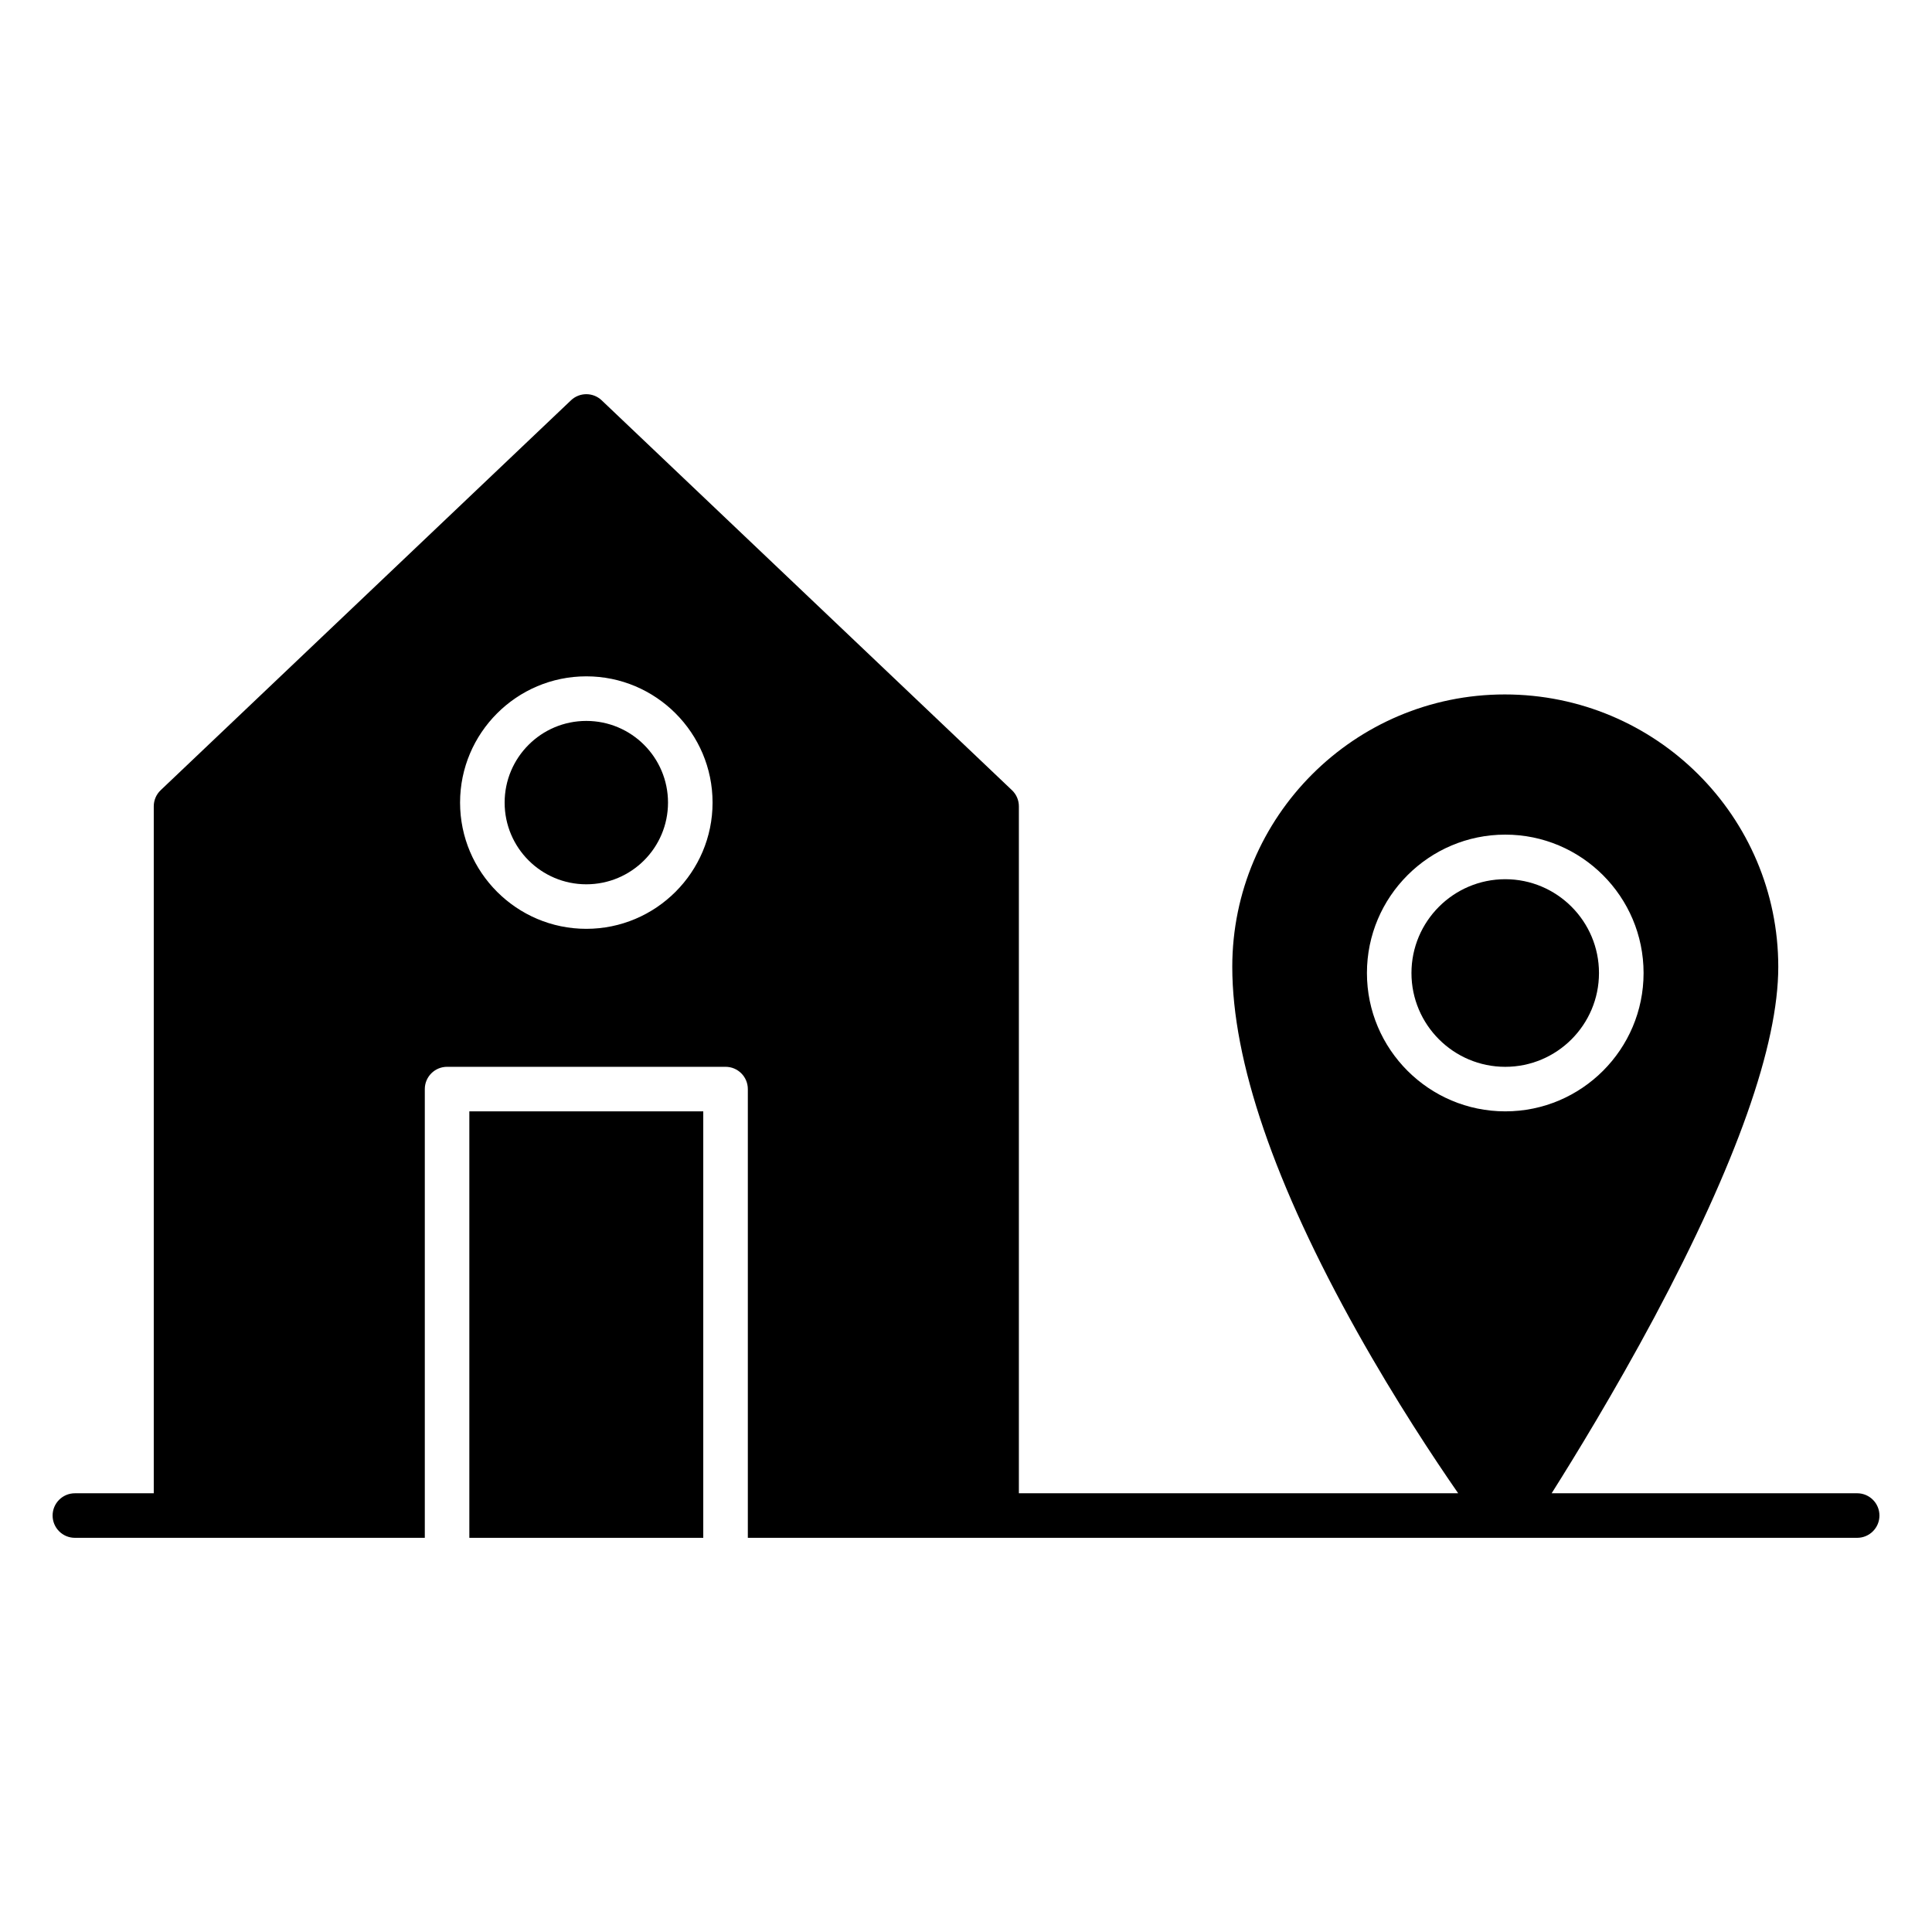
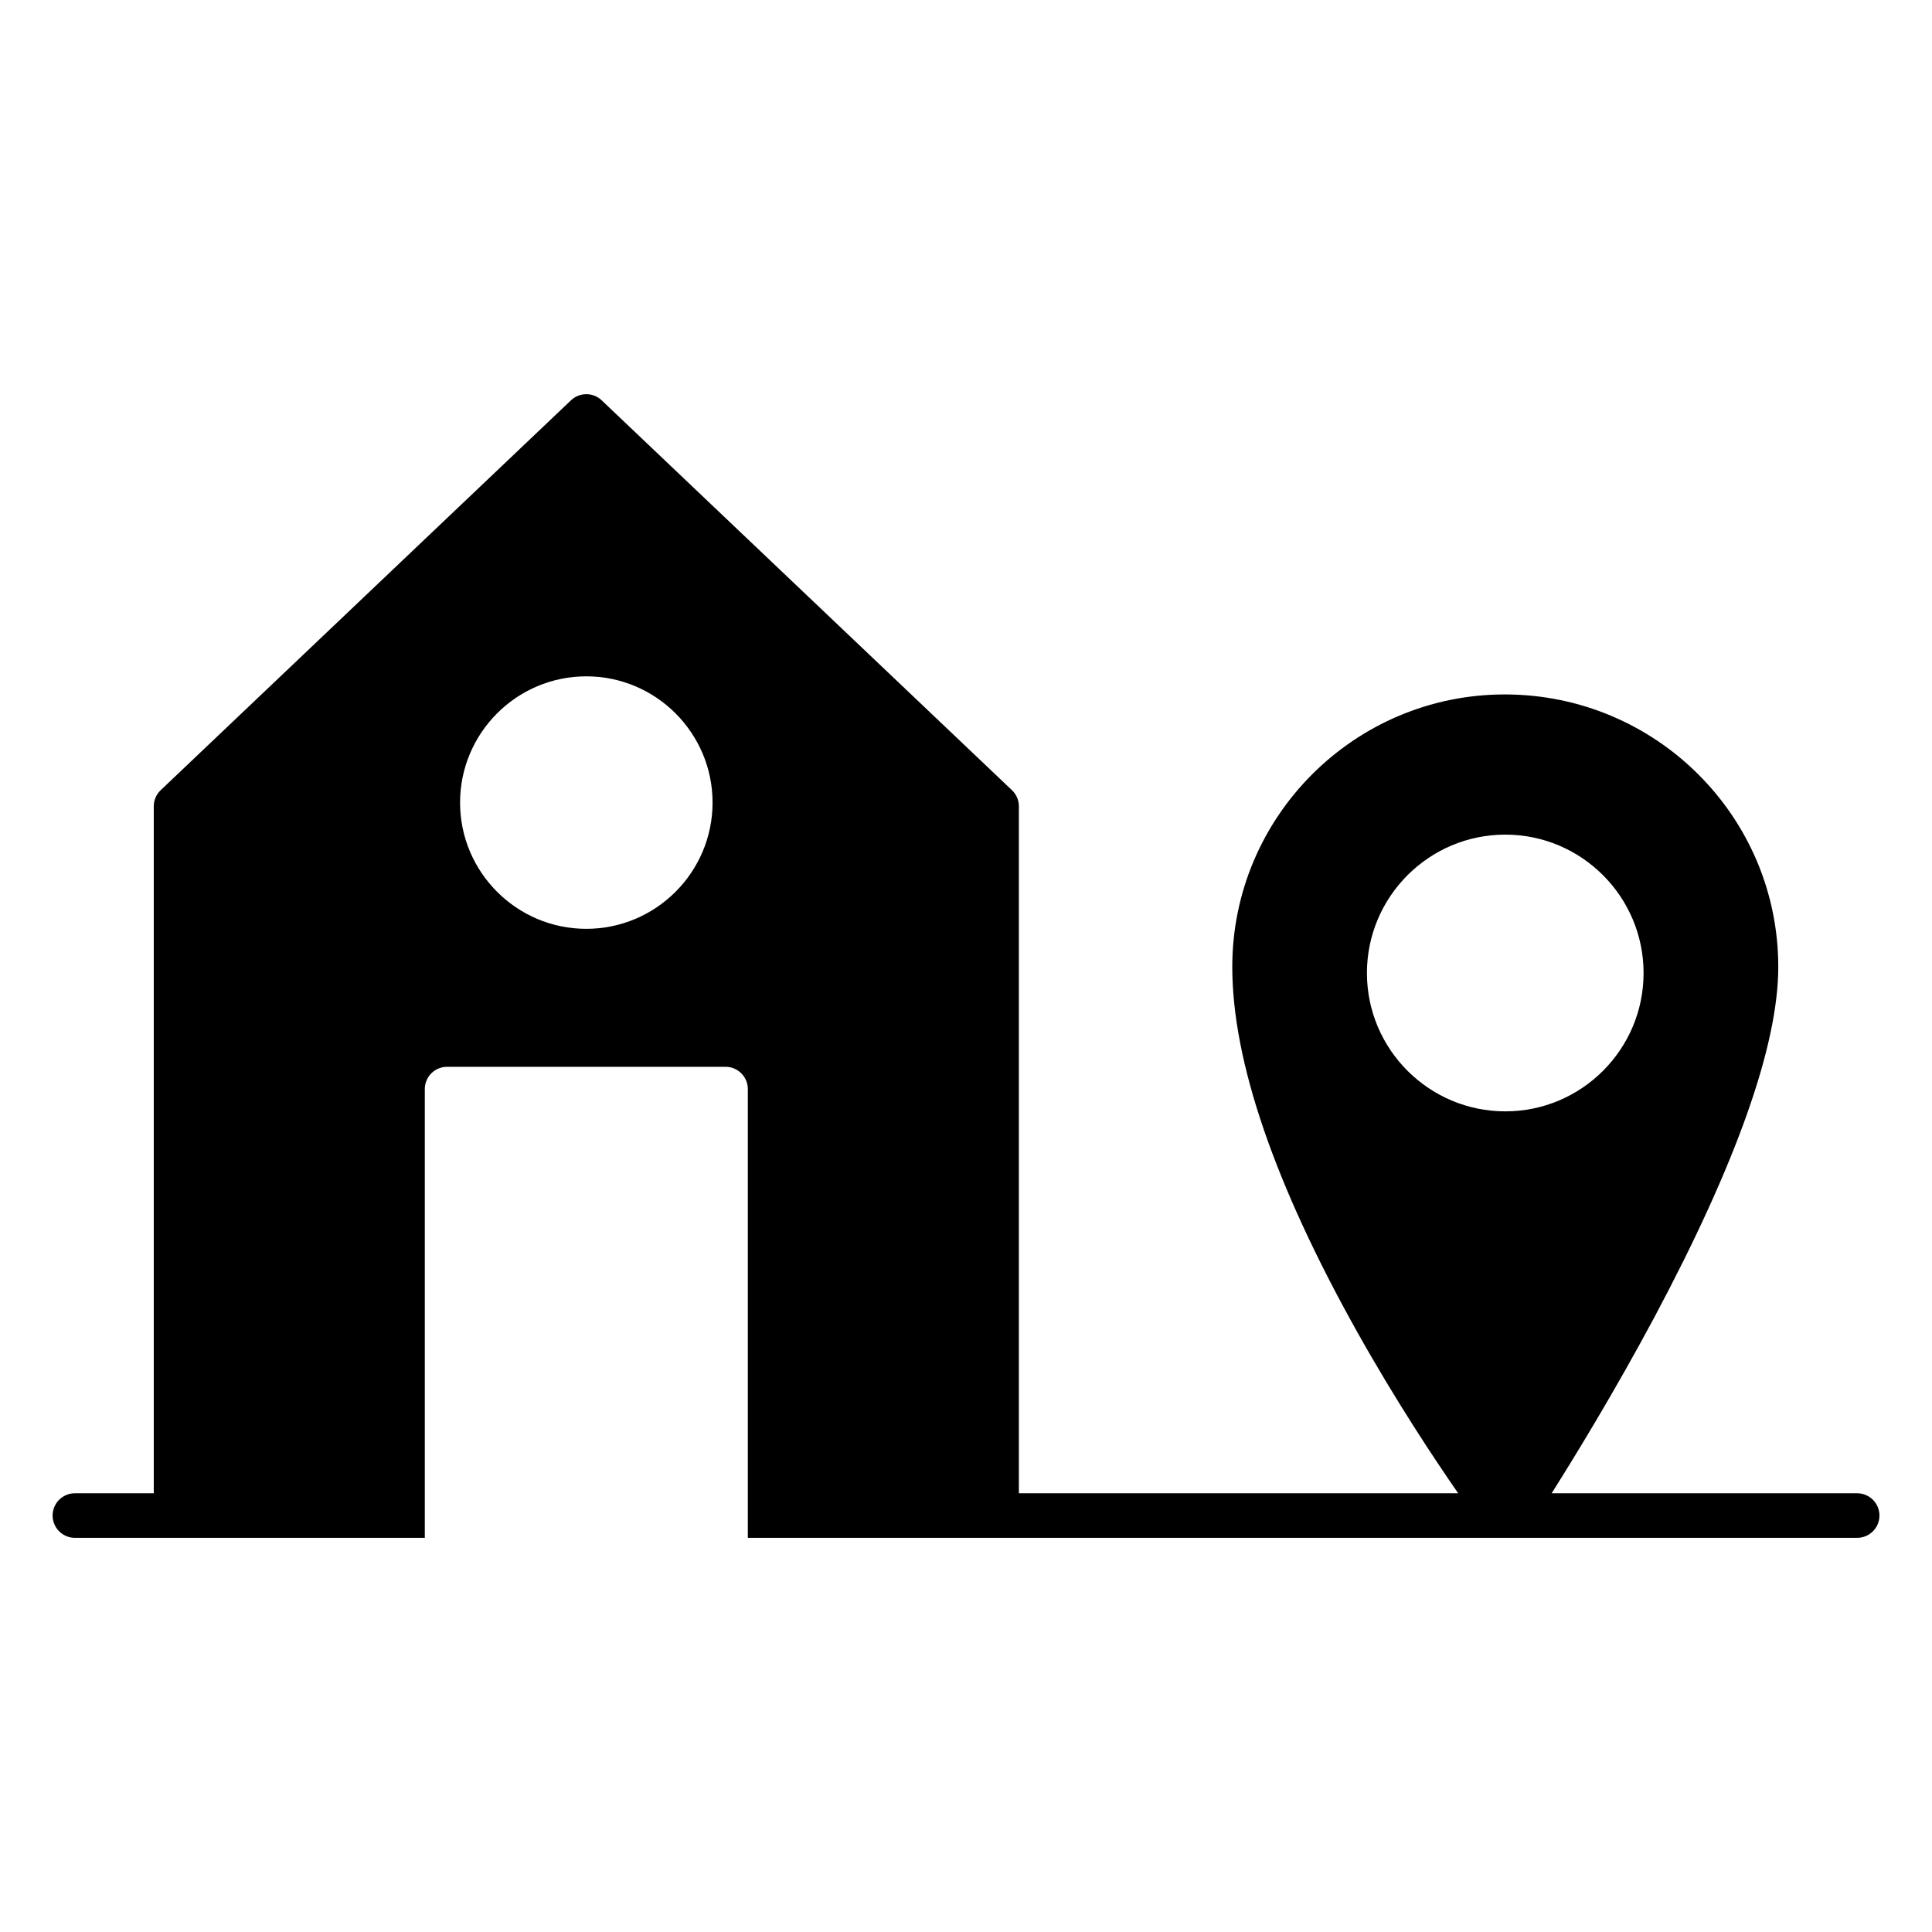
<svg xmlns="http://www.w3.org/2000/svg" fill="#000000" width="800px" height="800px" version="1.1" viewBox="144 144 512 512">
  <g>
-     <path d="m542.91 377c-13.707 0-24.859 11.156-24.859 24.867 0 13.707 11.156 24.852 24.859 24.852 13.699 0 24.836-11.148 24.836-24.852 0.008-13.711-11.129-24.867-24.836-24.867z" />
-     <path d="m268.38 438.52h61.992v113.02h-61.992z" />
-     <path d="m321.03 356.7c0 11.957-9.691 21.648-21.648 21.648-11.957 0-21.648-9.691-21.648-21.648 0-11.957 9.691-21.648 21.648-21.648 11.957 0 21.648 9.691 21.648 21.648" />
    <path d="m636.16 539.73h-80.957c6.07-9.613 16.586-26.773 27.152-46.508 21.828-40.918 32.906-72.203 32.906-92.992 0-39.809-32.387-72.195-72.492-72.195-39.816 0-72.203 32.387-72.203 72.195 0 24.969 11.164 57.559 33.172 96.867 10.18 18.16 20.387 33.543 26.695 42.637l-116.42-0.004v-182.05c0-1.621-0.66-3.164-1.836-4.273l-108.73-103.32c-2.273-2.164-5.856-2.164-8.133 0l-108.73 103.32c-1.172 1.109-1.836 2.66-1.836 4.273v182.05l-20.906 0.004c-3.258 0-5.902 2.644-5.902 5.902 0 3.258 2.644 5.902 5.902 5.902h92.734v-118.92c0-3.258 2.644-5.902 5.902-5.902h73.801c3.258 0 5.902 2.644 5.902 5.902v118.92h200.99 0.117 92.879c3.258 0 5.902-2.644 5.902-5.902 0-3.262-2.644-5.906-5.902-5.906zm-336.78-149.58c-18.445 0-33.457-15.012-33.457-33.457 0-18.445 15.012-33.457 33.457-33.457 18.445 0 33.457 15.012 33.457 33.457 0 18.441-15.012 33.457-33.457 33.457zm243.54 48.371c-20.215 0-36.668-16.445-36.668-36.66 0-20.223 16.453-36.676 36.668-36.676 20.207 0 36.645 16.453 36.645 36.676 0.008 20.215-16.43 36.66-36.645 36.66z" />
  </g>
</svg>